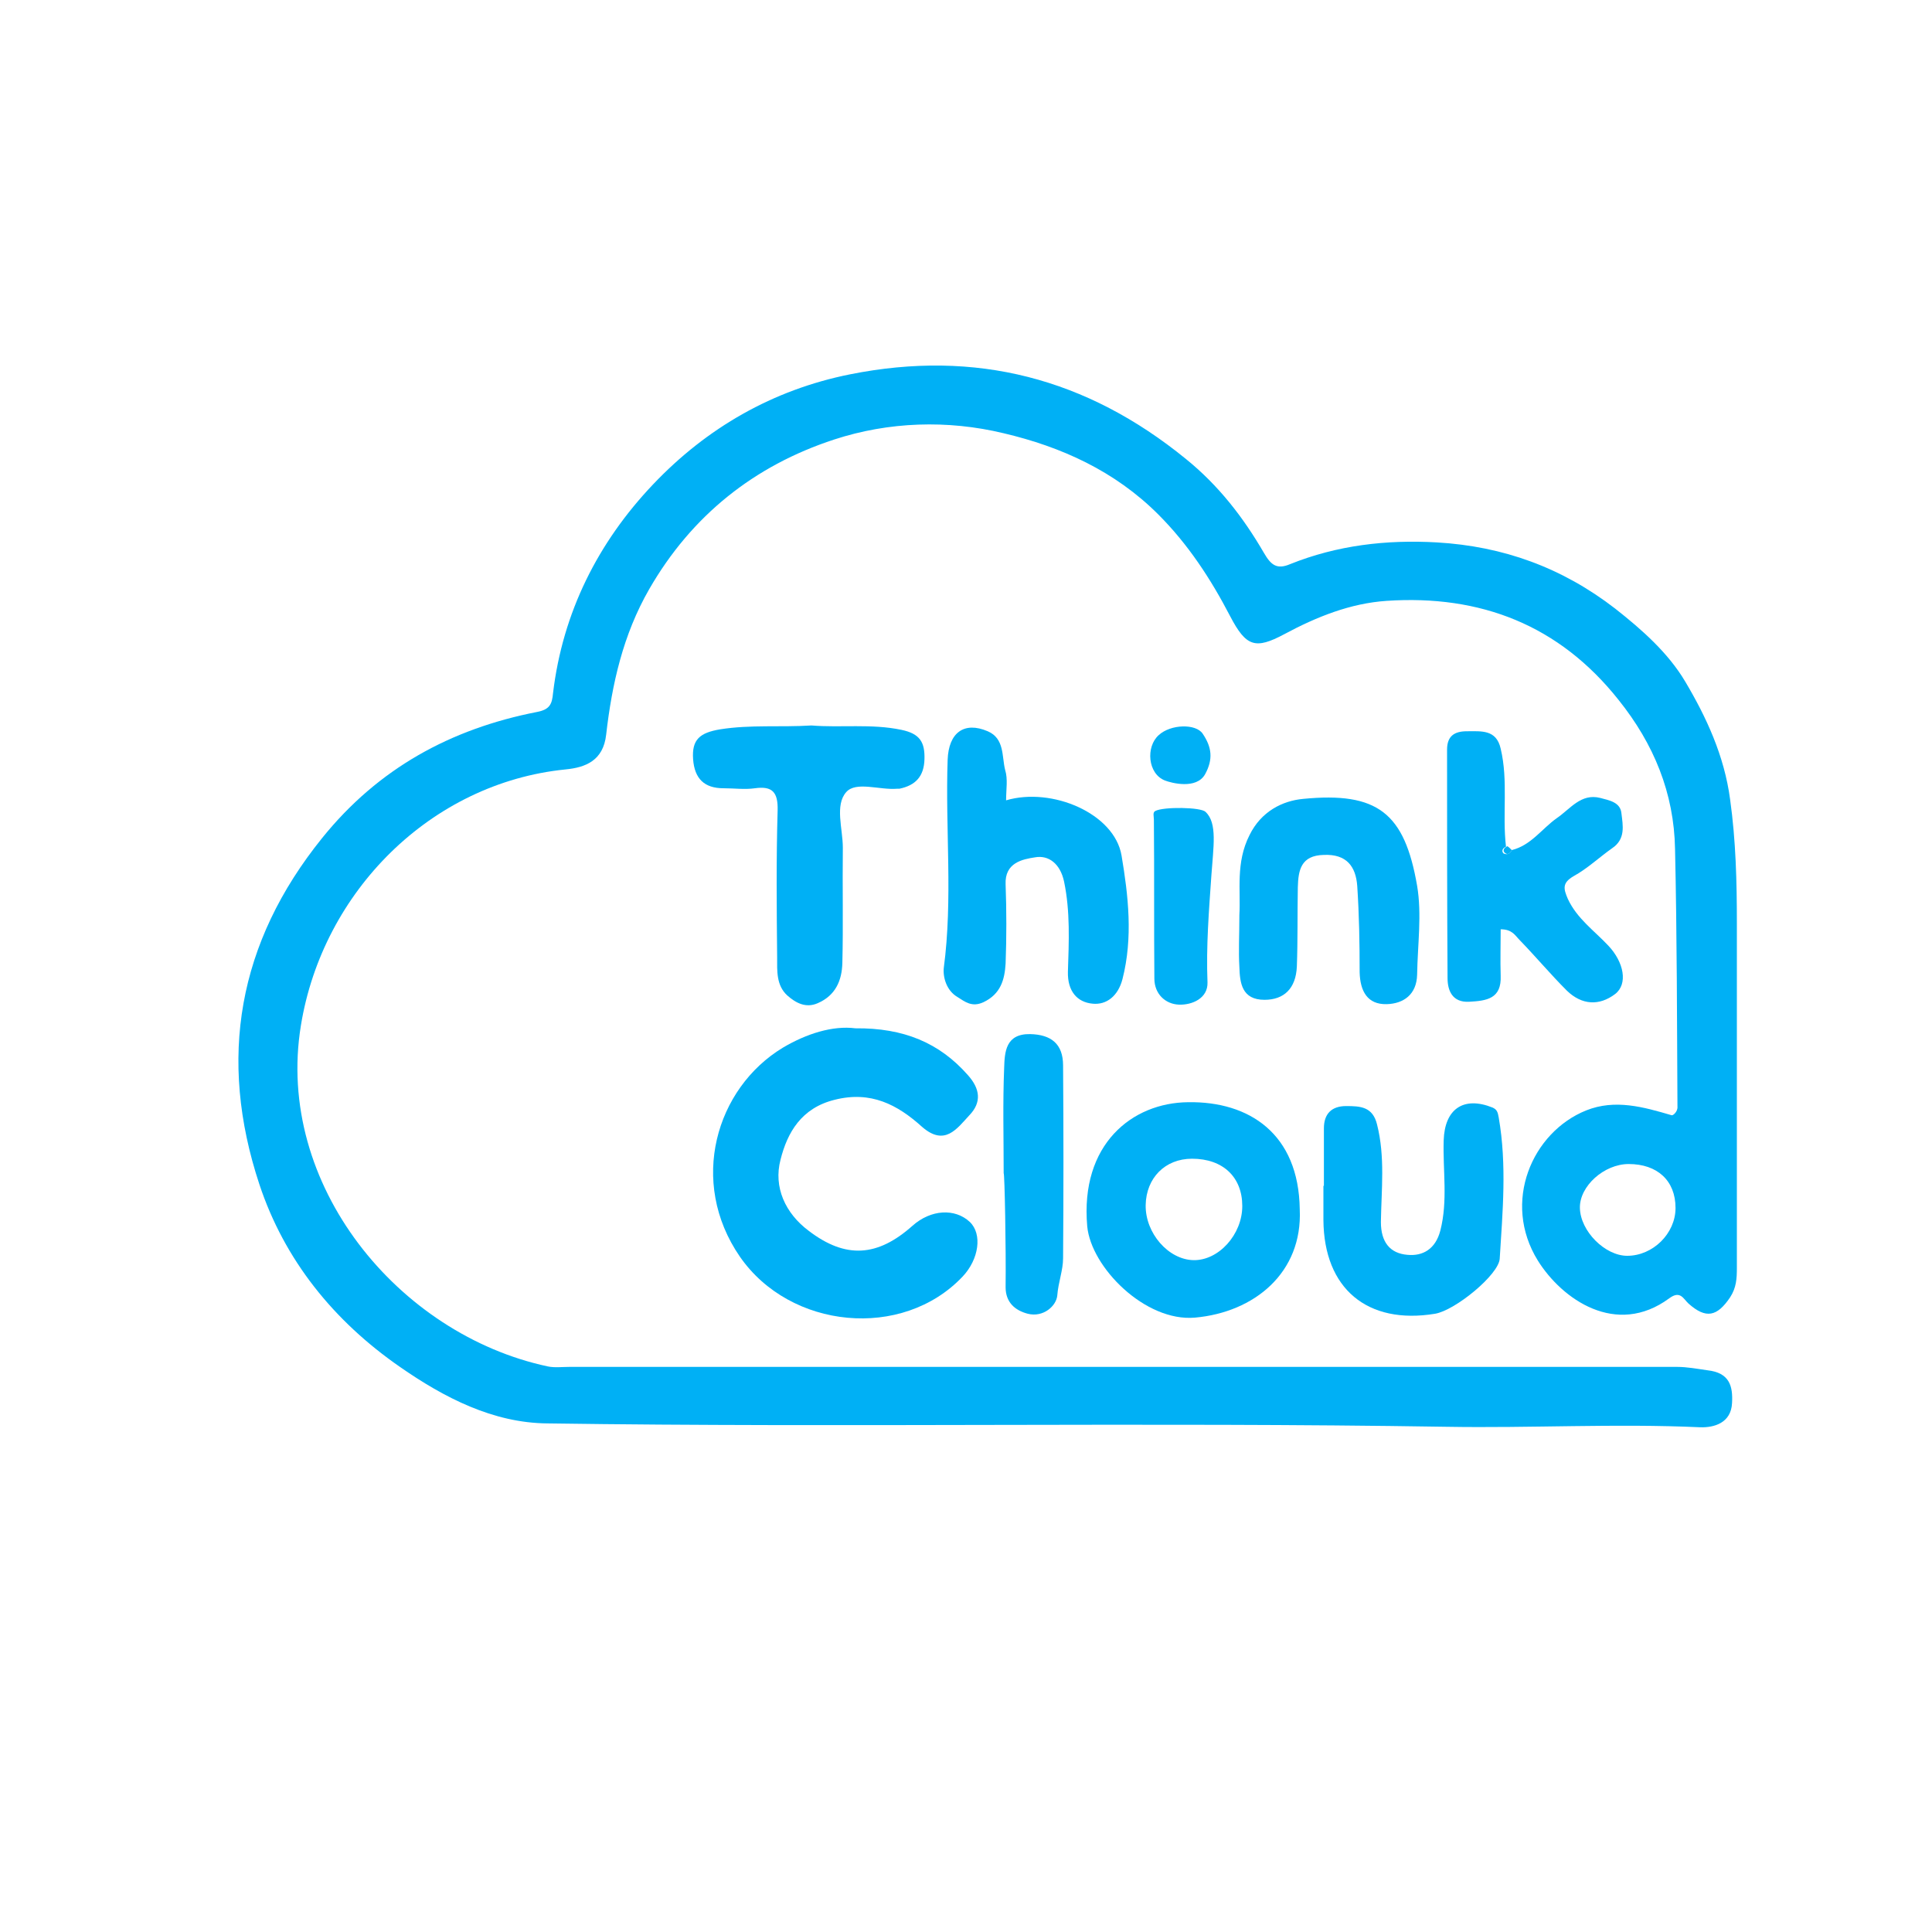
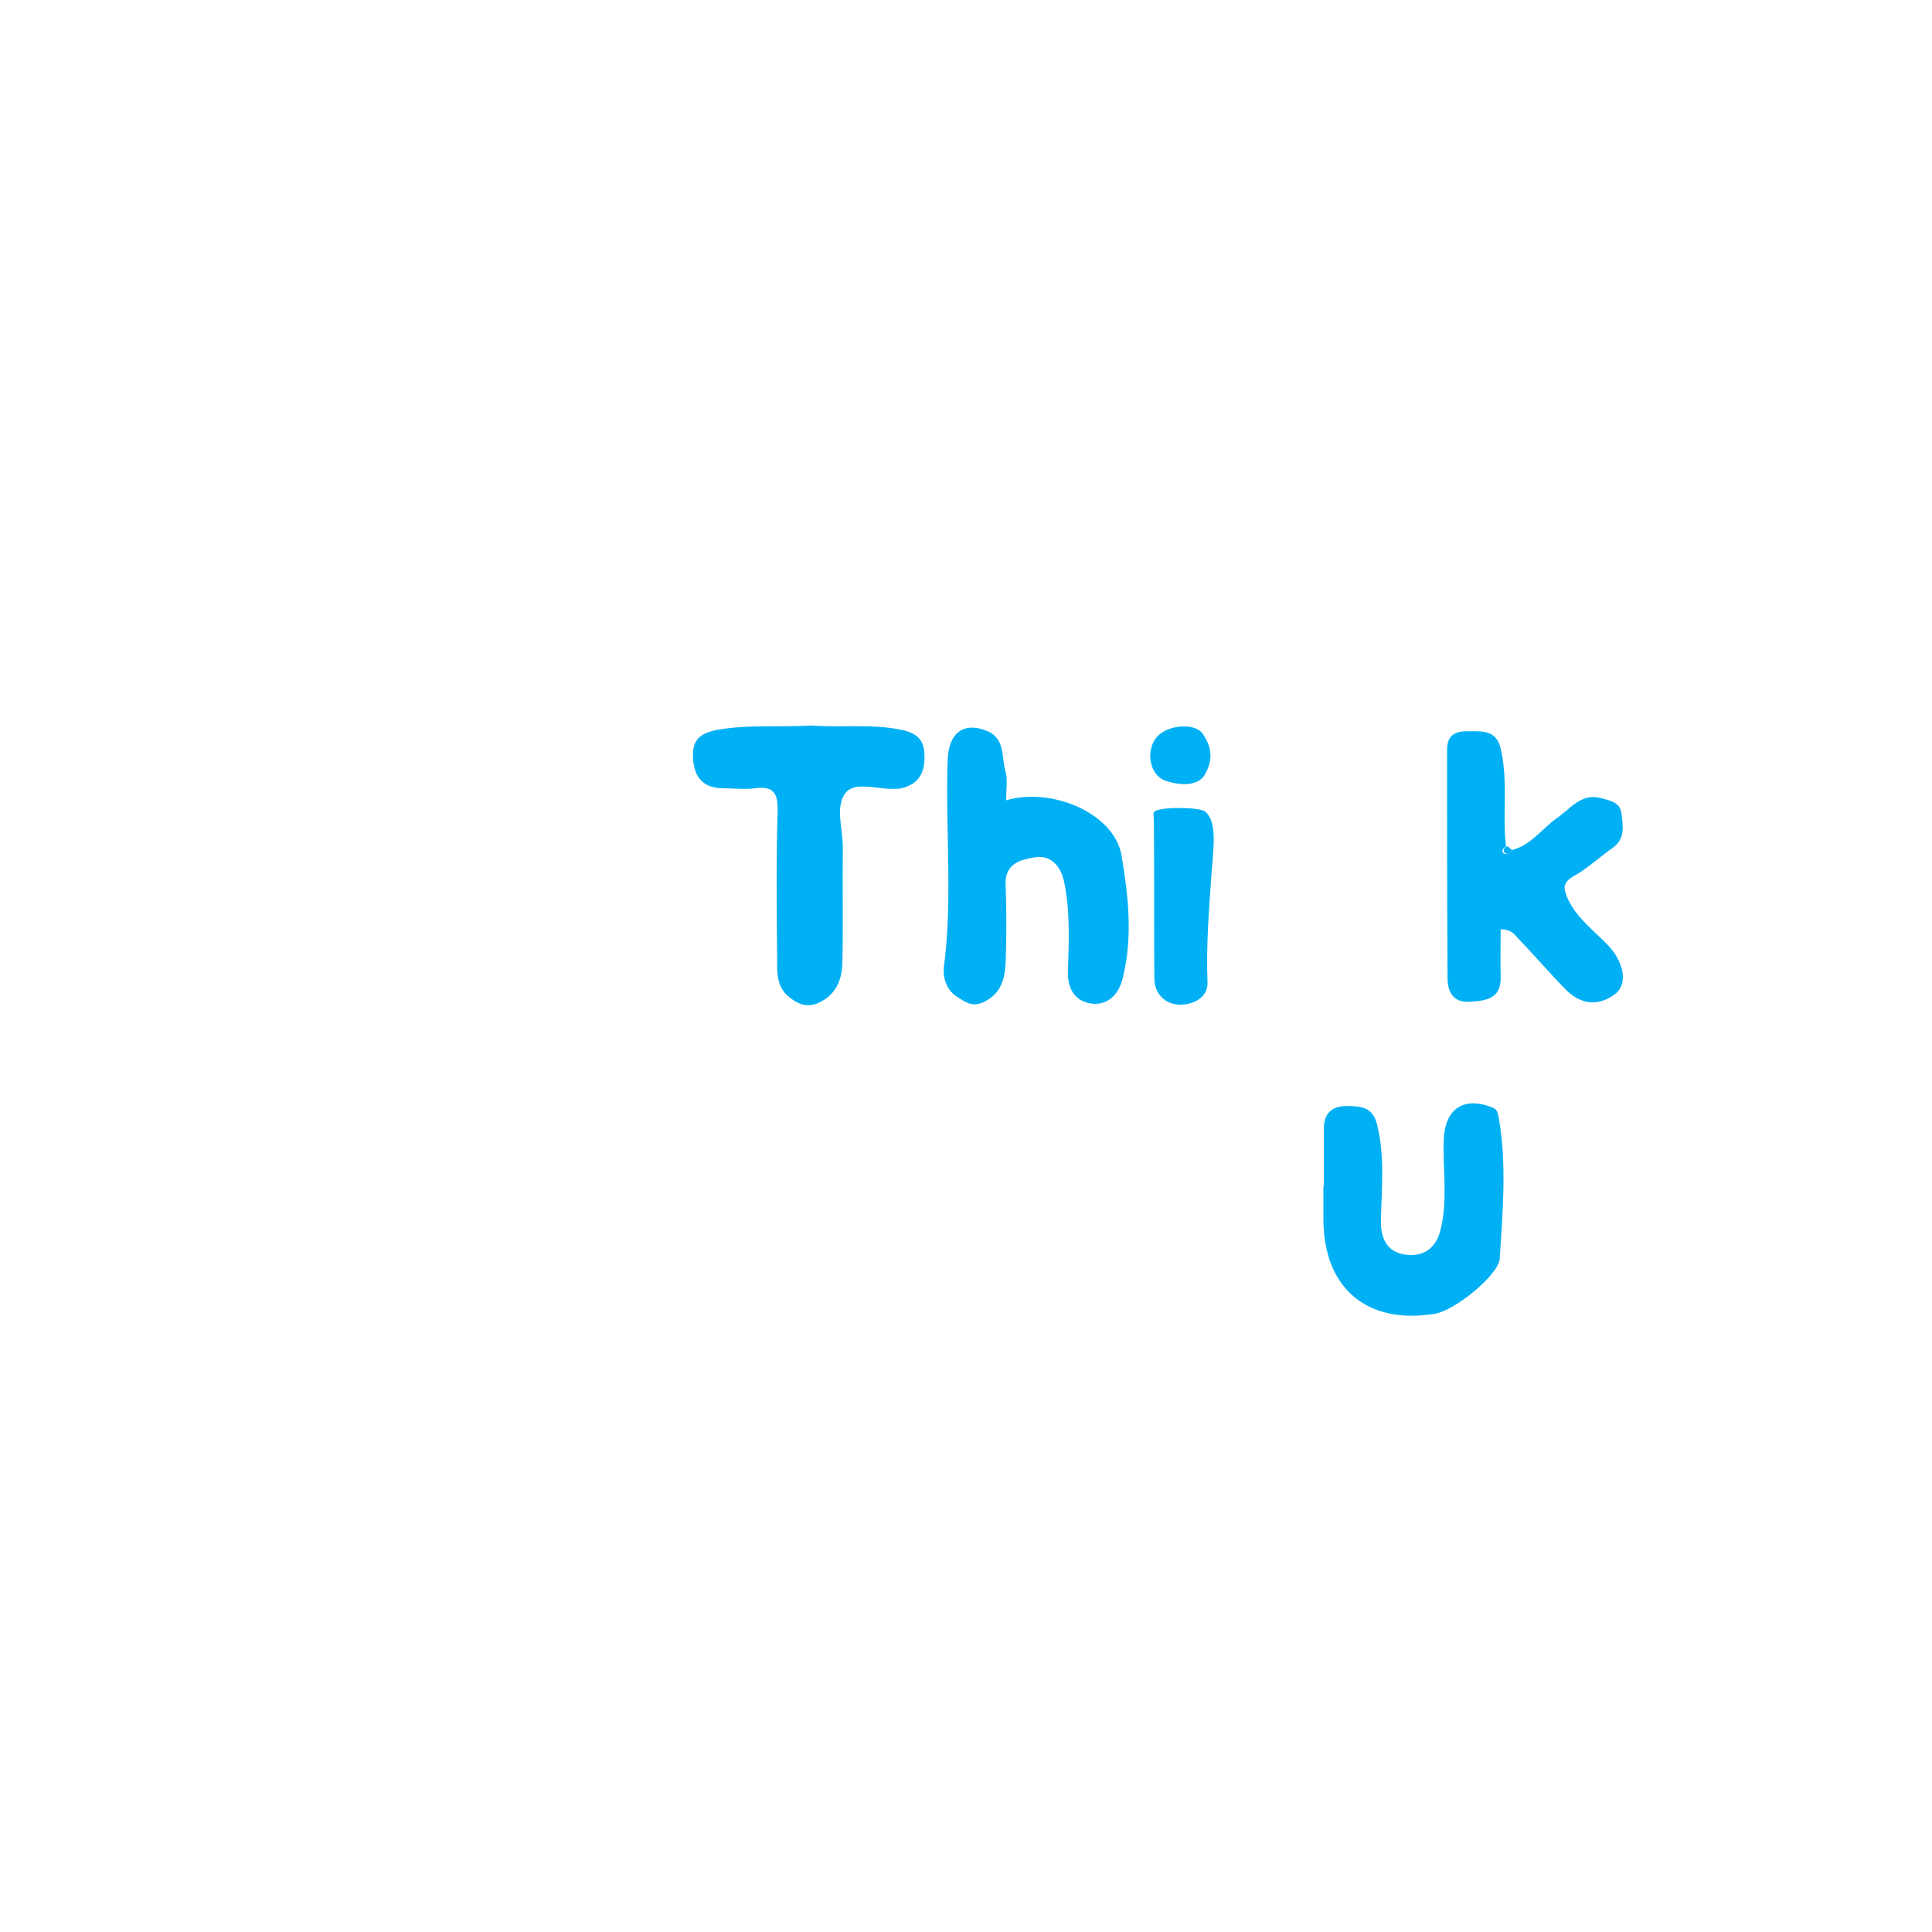
<svg xmlns="http://www.w3.org/2000/svg" version="1.1" id="Layer_1" x="0px" y="0px" viewBox="0 0 400 400" style="enable-background:new 0 0 400 400;" xml:space="preserve">
  <style type="text/css">
	.st0{fill:#00545E;}
	.st1{fill:#0083CA;}
	.st2{fill:#F30010;}
	.st3{fill:#F6515D;}
	.st4{fill:#FBC0C4;}
	.st5{fill:#171715;}
	.st6{fill:#666665;}
	.st7{fill:#BB002B;}
	.st8{fill:#003F82;}
	.st9{fill:#FFFFFF;}
	.st10{fill:#808184;}
	.st11{fill:#019CE3;}
	.st12{fill:#BD022A;}
	.st13{fill:#91585D;}
	.st14{fill:#FFFEFF;}
	.st15{fill:none;}
	.st16{fill:#0F005E;}
	.st17{fill:#D70022;}
	.st18{fill:#FF6C00;}
	.st19{fill:#0071BB;}
	.st20{fill:#1470F7;}
	.st21{fill:url(#SVGID_1_);}
	.st22{fill:url(#SVGID_00000060742053575737753140000013644132126772805806_);}
	.st23{fill:#719C03;}
	.st24{fill:#0D2102;}
	.st25{fill:#00B0F5;}
</style>
  <g>
-     <path class="st25" d="M347.3,229.1c-0.1-17.8-0.1-35.5-0.5-53.3c-0.2-11.6-4.4-21.8-11.7-30.9c-12.3-15.5-28.6-21.8-48-20.5   c-7.5,0.5-14.5,3.3-21.2,6.9c-6,3.2-7.9,2.6-11.2-3.7c-4-7.7-8.7-14.9-14.9-21.1c-9-9-20.1-14-32-16.8c-11.6-2.8-23.8-2.4-35.1,1.3   c-16.5,5.4-29.5,15.7-38.3,31c-5.4,9.4-7.7,19.6-8.9,30.1c-0.6,5.4-4.3,6.8-8.4,7.2c-27.9,2.8-50.3,25.3-54.8,53   c-5.4,33,20.2,64,51.1,70.6c1.4,0.3,3,0.1,4.5,0.1c76.4,0,152.8,0,229.3,0c2.1,0,4.2,0.4,6.3,0.7c4.6,0.5,5.3,3.3,5.1,6.8   c-0.2,4.1-3.7,5.1-6.6,5c-17.5-0.8-35,0.2-52.5-0.1c-62.1-1-124.1,0.2-186.2-0.7c-11.2-0.1-21.3-5.3-30.5-11.7   c-13.7-9.5-23.9-22.1-29.1-37.8c-8.6-26-4.5-50,13-71.7c11.6-14.4,26.6-22.6,44.5-26.1c2.6-0.5,3.1-1.6,3.3-3.9   c2-16.7,9.3-31.2,20.7-43.2c11.1-11.7,24.8-19.6,40.8-22.8C202,72.3,225,78.3,245.5,95c6.8,5.5,11.9,12.1,16.2,19.5   c1.4,2.4,2.6,3.5,5.4,2.3c9.7-3.9,19.9-5.1,30.4-4.5c13.7,0.8,25.9,5.2,36.9,13.7c5.6,4.4,11,9.2,14.5,15.1   c4.4,7.4,8.1,15.4,9.3,24.4c1.2,8.6,1.4,17.1,1.4,25.7c0,23.8,0,47.5,0,71.3c0,2.2-0.1,4.1-1.4,6.1c-2.7,4-5,4.5-8.6,1.3   c-1.1-1-1.7-2.8-4-1.1c-11,8.1-22.2,0.2-27.2-7.8c-7.5-12.1-1.2-26.6,10-31.1c6-2.4,11.9-0.7,17.7,1   C346.4,231,347.4,230.1,347.3,229.1z M337.2,241c-5.1,0-10.2,4.6-10.1,9.1c0.1,4.8,5.2,9.9,9.8,9.9c5.3,0,10-4.6,10-9.9   C346.9,244.4,343.1,241,337.2,241z" />
-     <path class="st25" d="M177.1,212.9c10-0.1,17.4,3,23.3,9.7c2.5,2.8,2.9,5.6,0.3,8.3c-2.6,2.8-5.1,6.5-9.8,2.4   c-5.1-4.6-10.6-7.5-18.1-5.6c-6.9,1.7-9.8,6.8-11.2,12.4c-1.5,5.7,1,11.1,5.8,14.7c7.7,5.9,14.3,5.4,21.5-1   c3.8-3.4,8.8-3.7,11.9-0.8c2.6,2.5,1.9,7.7-1.5,11.3c-12.5,13.2-35.7,10.9-46.1-4.1c-10.7-15.5-5-34.9,8.9-43.3   C167,214,172.4,212.3,177.1,212.9z" />
    <path class="st25" d="M313,176c4-1,6.2-4.4,9.3-6.6c2.8-1.9,5-5.2,9-4.2c1.9,0.5,4.2,0.9,4.4,3.2c0.3,2.5,0.9,5.3-1.9,7.2   c-2.7,1.9-5.1,4.2-8,5.8c-2.4,1.4-2.1,2.6-1.2,4.7c1.9,4.1,5.5,6.6,8.4,9.7c3.2,3.4,4.1,7.9,1.4,10c-3.3,2.5-6.9,2.3-10-0.7   c-3.4-3.4-6.5-7.1-9.8-10.5c-0.9-0.9-1.5-2.2-3.9-2.2c0,3.2-0.1,6.4,0,9.6c0.2,4.8-2.9,5.2-6.5,5.4c-3.5,0.2-4.5-2.3-4.5-4.9   c-0.1-15.8-0.1-31.6-0.1-47.3c0-2.8,1.5-3.8,4.1-3.8c3,0,6.1-0.4,7,3.6c1.6,6.7,0.3,13.5,1.1,20.3c-0.7,0.3-1,0.9-0.5,1.4   C312.2,177.1,312.7,176.6,313,176z" />
    <path class="st25" d="M208.3,165.7c9.5-2.8,22.4,2.7,23.9,11.4c1.4,8.3,2.4,17,0.2,25.6c-0.9,3.5-3.3,5.4-6.2,5.1   c-3.2-0.3-5.2-2.6-5.1-6.6c0.2-6.2,0.5-12.5-0.8-18.7c-0.8-3.7-3.2-5.5-6-5c-2.6,0.4-6.3,1.1-6.1,5.6c0.2,5.5,0.2,11,0,16.4   c-0.2,3.3-1,6.3-4.6,8c-2.4,1.1-3.8-0.1-5.4-1.1c-2.2-1.3-3-4-2.8-6c1.9-14.3,0.3-28.7,0.8-43.1c0.2-5.6,3.4-8,8.3-5.9   c3.5,1.5,2.9,5.2,3.6,8C208.7,161.3,208.3,163.4,208.3,165.7z" />
-     <path class="st25" d="M269.1,250.4c0.6,13.1-9.4,21.3-21.7,22.4c-10.3,0.9-21.5-10.4-22.3-18.9c-1.5-17,9.3-25.6,20.9-25.7   C258.6,228,268.9,234.7,269.1,250.4z M237.2,249.5c-0.1,5.8,4.7,11.3,9.9,11.4c5.2,0.1,10.1-5.3,10.1-11.2c0-6-4-9.8-10.4-9.8   C241.2,239.9,237.3,243.9,237.2,249.5z" />
    <path class="st25" d="M168,150.2c6.1,0.5,12.4-0.4,18.6,0.9c3.9,0.8,4.9,2.6,4.8,6.1c-0.1,3.5-1.8,5.4-5.2,6.1c-0.2,0-0.3,0-0.5,0   c-3.6,0.3-8.5-1.6-10.5,0.7c-2.4,2.7-0.7,7.6-0.7,11.5c-0.1,8,0.1,16-0.1,23.9c-0.1,3.6-1.4,6.7-5.1,8.3c-2.5,1.1-4.6-0.1-6.3-1.6   c-2.3-2.1-2.1-5.1-2.1-7.9c-0.1-10.1-0.2-20.3,0.1-30.4c0.1-3.8-1.1-5.1-4.7-4.6c-2.1,0.3-4.3,0-6.5,0c-4,0-6-2-6.3-6   c-0.3-4.1,1.4-5.5,5.6-6.2C155.4,150,161.6,150.6,168,150.2z" />
-     <path class="st25" d="M256.6,189.4c0.3-5-0.8-10.8,2.1-16.5c2.4-4.9,6.8-7.1,11.1-7.5c15.4-1.5,21,2.9,23.6,18   c1,5.9,0.1,12.2,0,18.4c-0.1,4.1-2.8,6-6.3,6.1c-4,0.1-5.5-2.7-5.6-6.6c0-6-0.1-11.9-0.5-17.9c-0.3-4-2.2-6.6-6.9-6.4   c-4.8,0.1-5.3,3.2-5.4,6.7c-0.1,5.5,0,11-0.2,16.4c-0.2,4.6-2.7,6.9-6.7,6.9c-4.7,0-5.1-3.5-5.2-6.8   C256.4,196.9,256.6,193.6,256.6,189.4z" />
    <path class="st25" d="M274.1,245.5c0-4,0-8,0-11.9c0-3,1.6-4.6,4.6-4.6c2.9,0,5.5,0.1,6.4,3.8c1.7,6.7,0.9,13.5,0.8,20.2   c0,4.2,1.9,6.5,5.5,6.8c3.2,0.3,5.8-1.2,6.8-5c1.6-6.2,0.5-12.5,0.7-18.7c0.2-6.5,4.1-9.2,10.1-6.8c0.9,0.4,1.1,0.9,1.3,2.1   c1.7,9.8,0.8,19.5,0.2,29.2c-0.2,3.3-9.2,10.7-13.4,11.4c-14,2.3-23-5.2-23.1-19.4c0-2.3,0-4.6,0-7   C274,245.5,274,245.5,274.1,245.5z" />
-     <path class="st25" d="M207.8,242.9c0-7.3-0.2-14.6,0.1-21.8c0.1-3.3,0.3-7.1,5.4-7c4.3,0.1,6.8,2,6.8,6.5c0.1,13.3,0.1,26.6,0,39.9   c0,2.5-1,5-1.2,7.7c-0.2,2.2-2.9,4.6-6.1,3.8c-2.7-0.7-4.6-2.4-4.6-5.5C208.3,258.5,208,242.9,207.8,242.9z" />
    <path class="st25" d="M313,176c-0.3,0.6-0.8,1.1-1.4,0.6c-0.6-0.5-0.2-1.1,0.5-1.4C312.4,175.4,312.7,175.7,313,176z" />
  </g>
  <g>
    <path class="st25" d="M249.5,160.3c1.7-3.1,1.4-5.6-0.5-8.4c-1.4-2.1-6.6-2-9.1,0.3c-2.7,2.4-2.3,8,1.3,9.4   C242.5,162.1,247.7,163.5,249.5,160.3z" />
    <path class="st25" d="M239.2,167.9c-0.6,0.3-0.3,1.1-0.3,1.8c0.1,11,0,21.9,0.1,32.9c0,3.2,2.3,5.3,5.1,5.4c2.7,0.1,6-1.3,5.9-4.6   c-0.3-7.5,0.3-14.9,0.8-22.1c0.4-5.9,1.3-10.9-1.2-13.2C248.7,167.1,240.9,167,239.2,167.9z" />
  </g>
</svg>